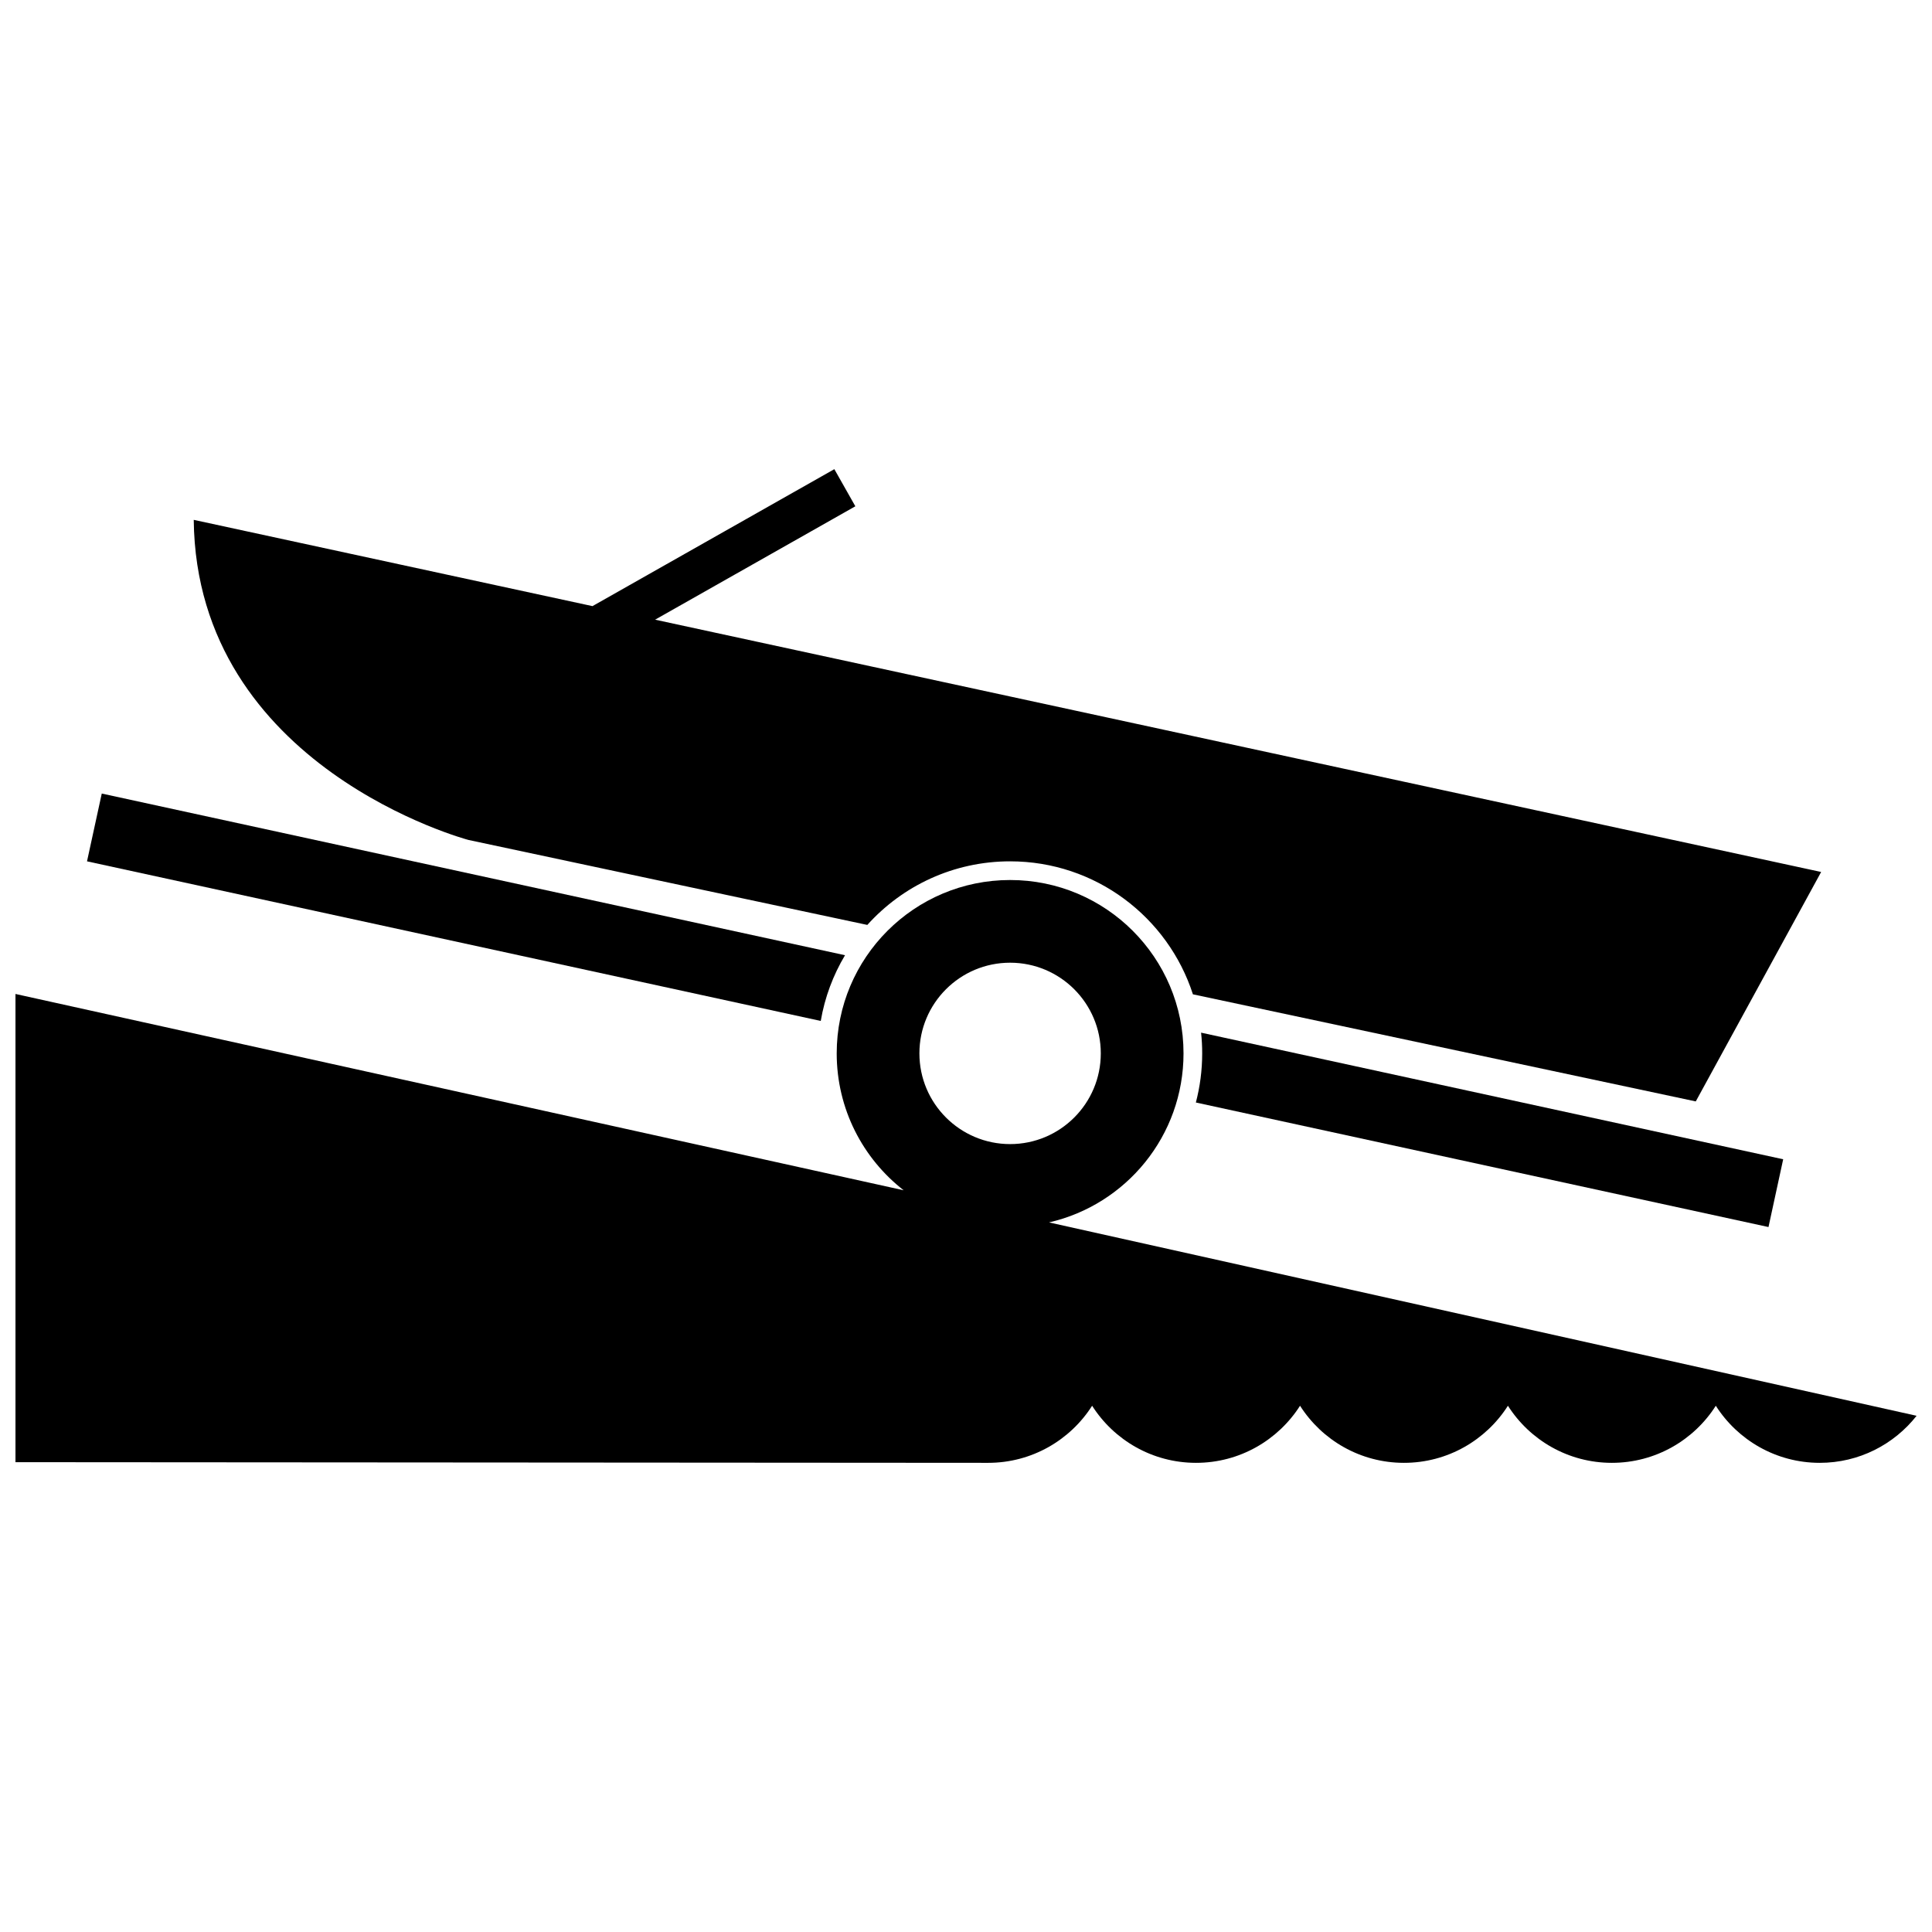
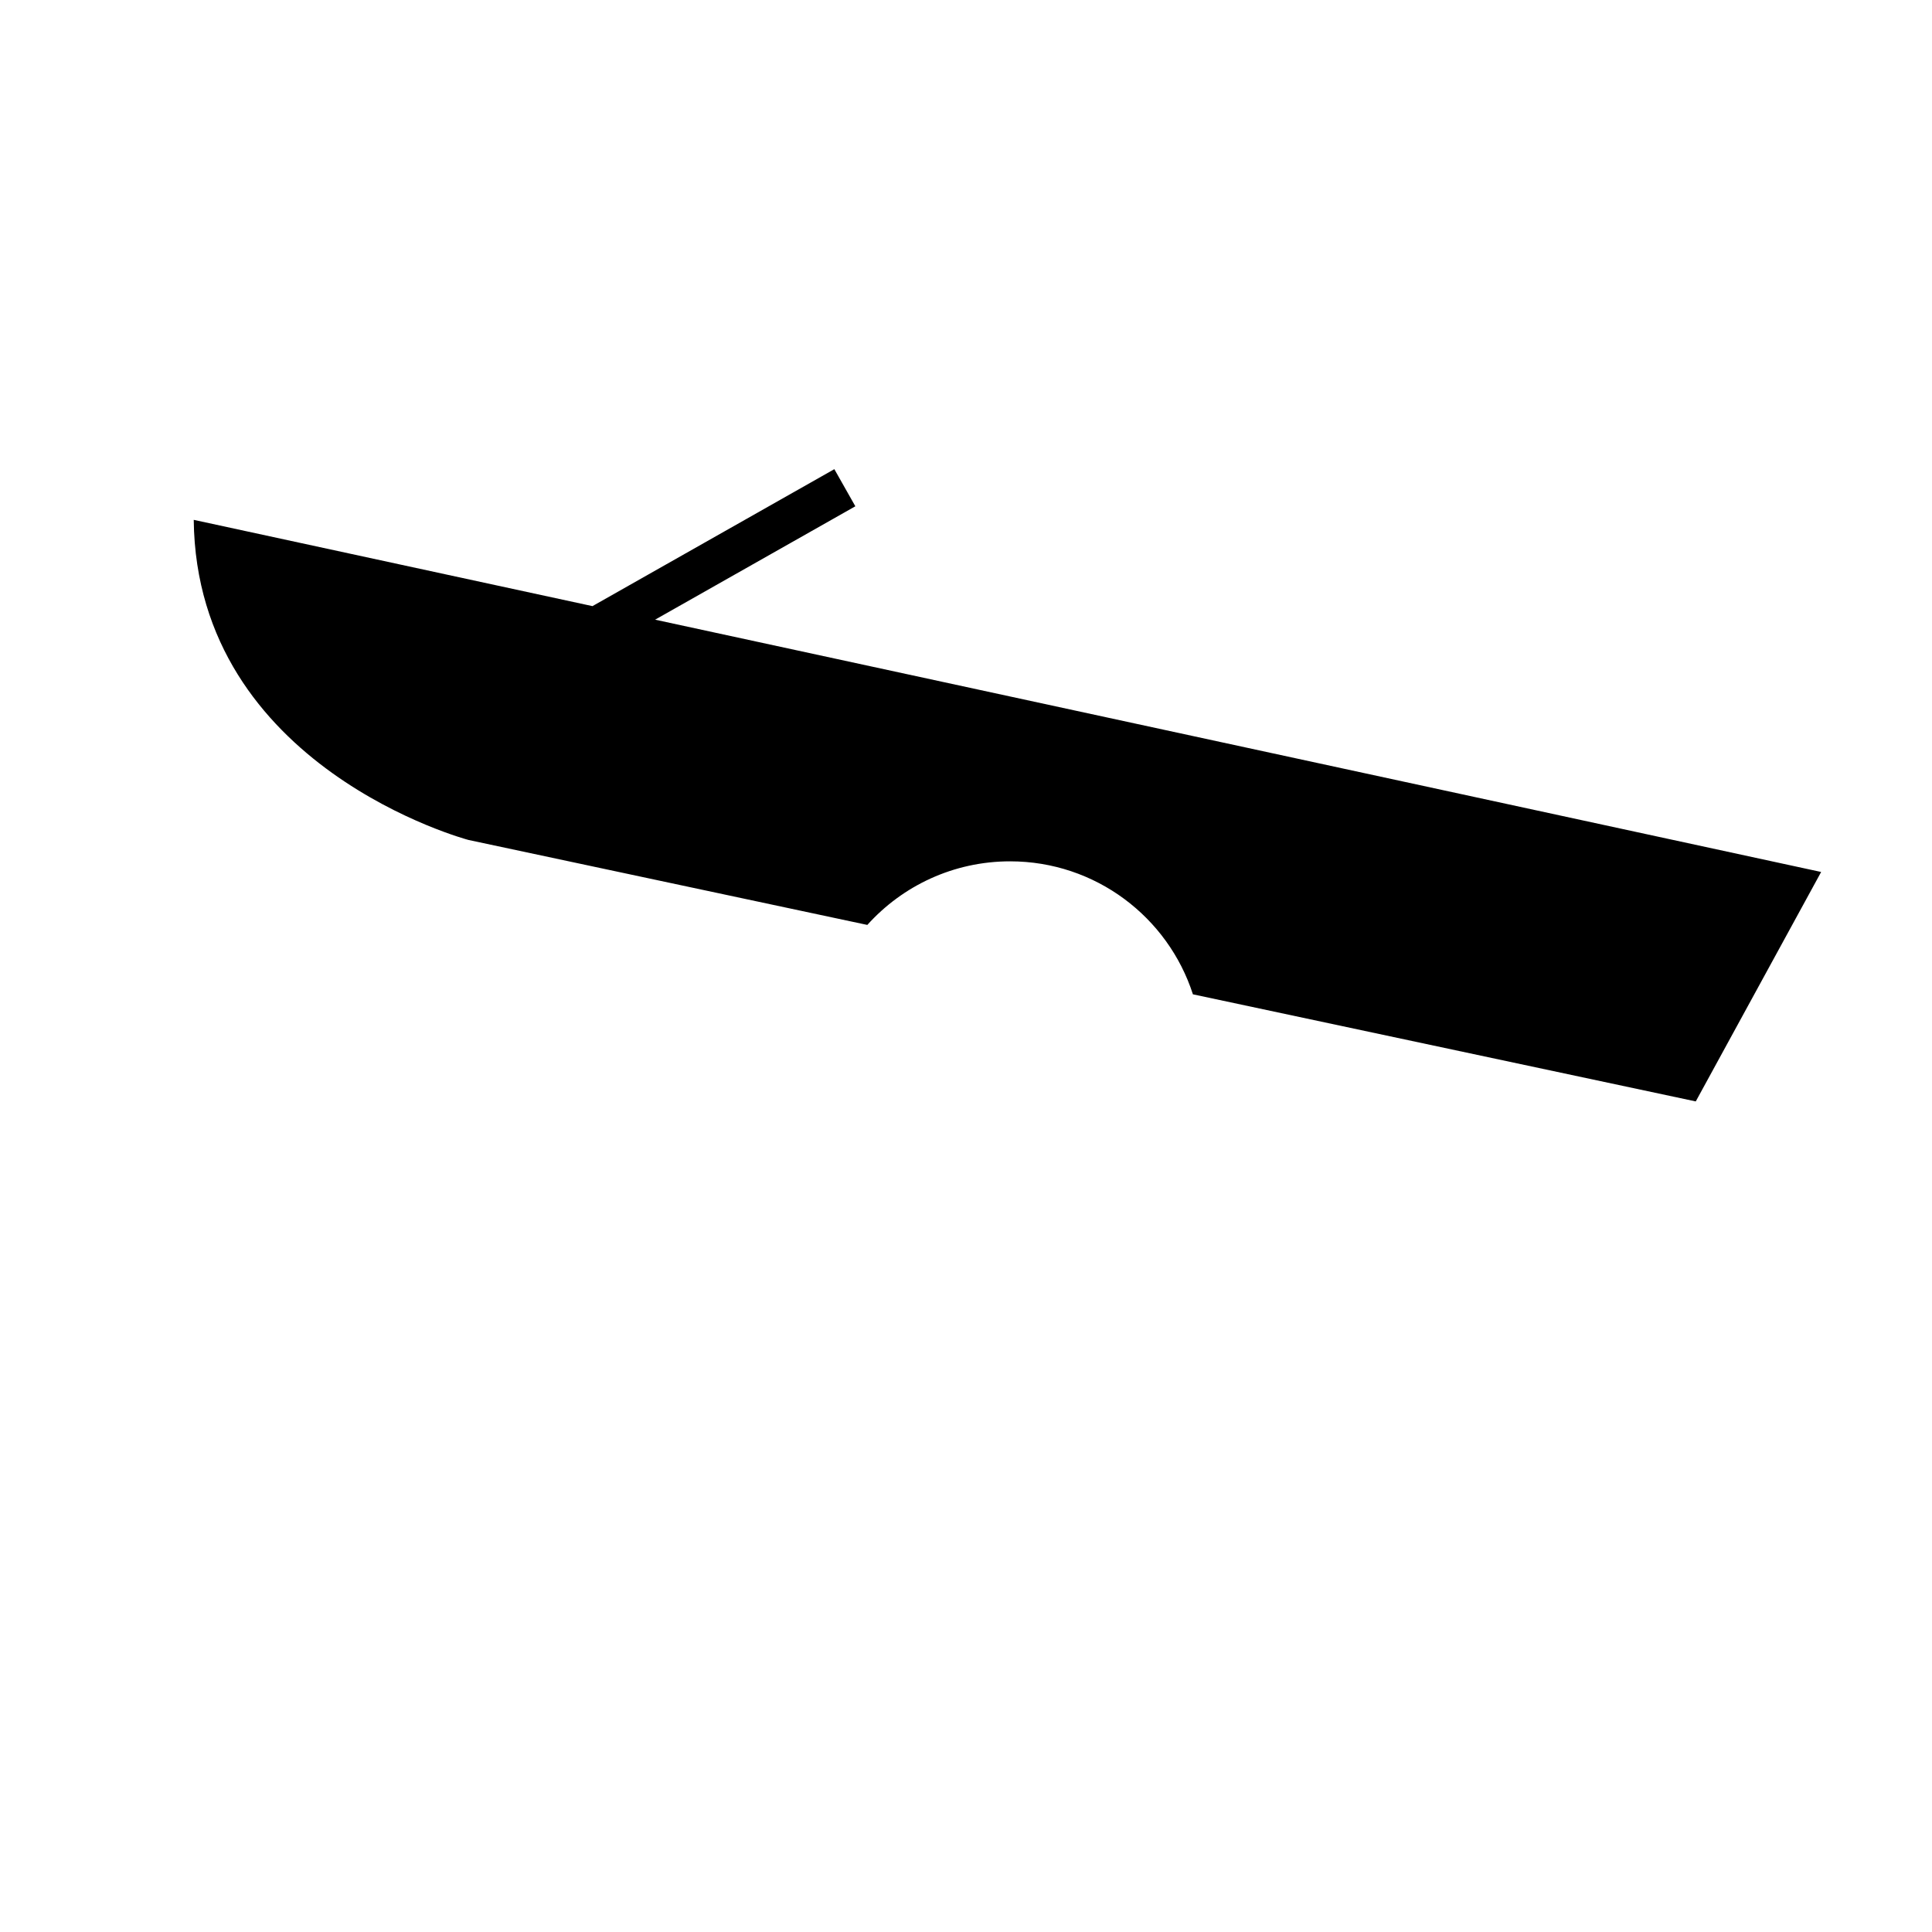
<svg xmlns="http://www.w3.org/2000/svg" width="800px" height="800px" version="1.1" viewBox="144 144 512 512">
  <defs>
    <clipPath id="a">
-       <path d="m148.09 377h503.81v155h-503.81z" />
-     </clipPath>
+       </clipPath>
  </defs>
  <g clip-path="url(#a)">
-     <path d="m422 467.95c20.426-4.68 35.645-22.957 35.645-44.797 0-25.371-20.57-45.941-45.953-45.941-25.387 0-45.957 20.57-45.957 45.941 0 14.746 6.941 27.875 17.746 36.281l-235.38-52.023v124.08l257.78 0.176c11.578 0 21.75-6.039 27.543-15.129 5.789 9.09 15.957 15.129 27.547 15.129 11.582 0 21.75-6.039 27.555-15.129 5.785 9.09 15.957 15.129 27.543 15.129 11.578 0 21.754-6.039 27.547-15.129 5.789 9.09 15.957 15.129 27.543 15.129 11.586 0 21.758-6.039 27.547-15.129 5.785 9.09 15.965 15.129 27.547 15.129 10.41 0 19.68-4.875 25.664-12.469zm-34.348-44.797c0-13.266 10.762-24.027 24.035-24.027 13.281 0 24.035 10.762 24.035 24.027 0 13.281-10.758 24.043-24.035 24.043-13.266-0.004-24.035-10.766-24.035-24.043z" />
+     <path d="m422 467.95c20.426-4.68 35.645-22.957 35.645-44.797 0-25.371-20.57-45.941-45.953-45.941-25.387 0-45.957 20.57-45.957 45.941 0 14.746 6.941 27.875 17.746 36.281l-235.38-52.023v124.08c11.578 0 21.75-6.039 27.543-15.129 5.789 9.09 15.957 15.129 27.547 15.129 11.582 0 21.75-6.039 27.555-15.129 5.785 9.09 15.957 15.129 27.543 15.129 11.578 0 21.754-6.039 27.547-15.129 5.789 9.09 15.957 15.129 27.543 15.129 11.586 0 21.758-6.039 27.547-15.129 5.785 9.09 15.965 15.129 27.547 15.129 10.41 0 19.68-4.875 25.664-12.469zm-34.348-44.797c0-13.266 10.762-24.027 24.035-24.027 13.281 0 24.035 10.762 24.035 24.027 0 13.281-10.758 24.043-24.035 24.043-13.266-0.004-24.035-10.766-24.035-24.043z" />
  </g>
-   <path d="m616.57 451.22-154.27-33.555c0.195 1.809 0.293 3.633 0.293 5.488 0 4.516-0.59 8.871-1.676 13.023l151.75 33.004 3.894-17.961" />
-   <path d="m170.97 354.3-3.91 17.961 194.45 42.301c1.062-6.273 3.285-12.148 6.43-17.418l-196.97-42.844" />
  <path d="m317.61 308.22 53.066-30.047-5.566-9.84-64.098 36.297-105.67-22.863c0.715 65.754 72.82 84.832 72.82 84.832l105.69 22.516c9.32-10.352 22.824-16.852 37.84-16.852 22.645 0 41.84 14.793 48.445 35.242l133.26 28.383 33.227-60.805-309.01-66.863" />
</svg>